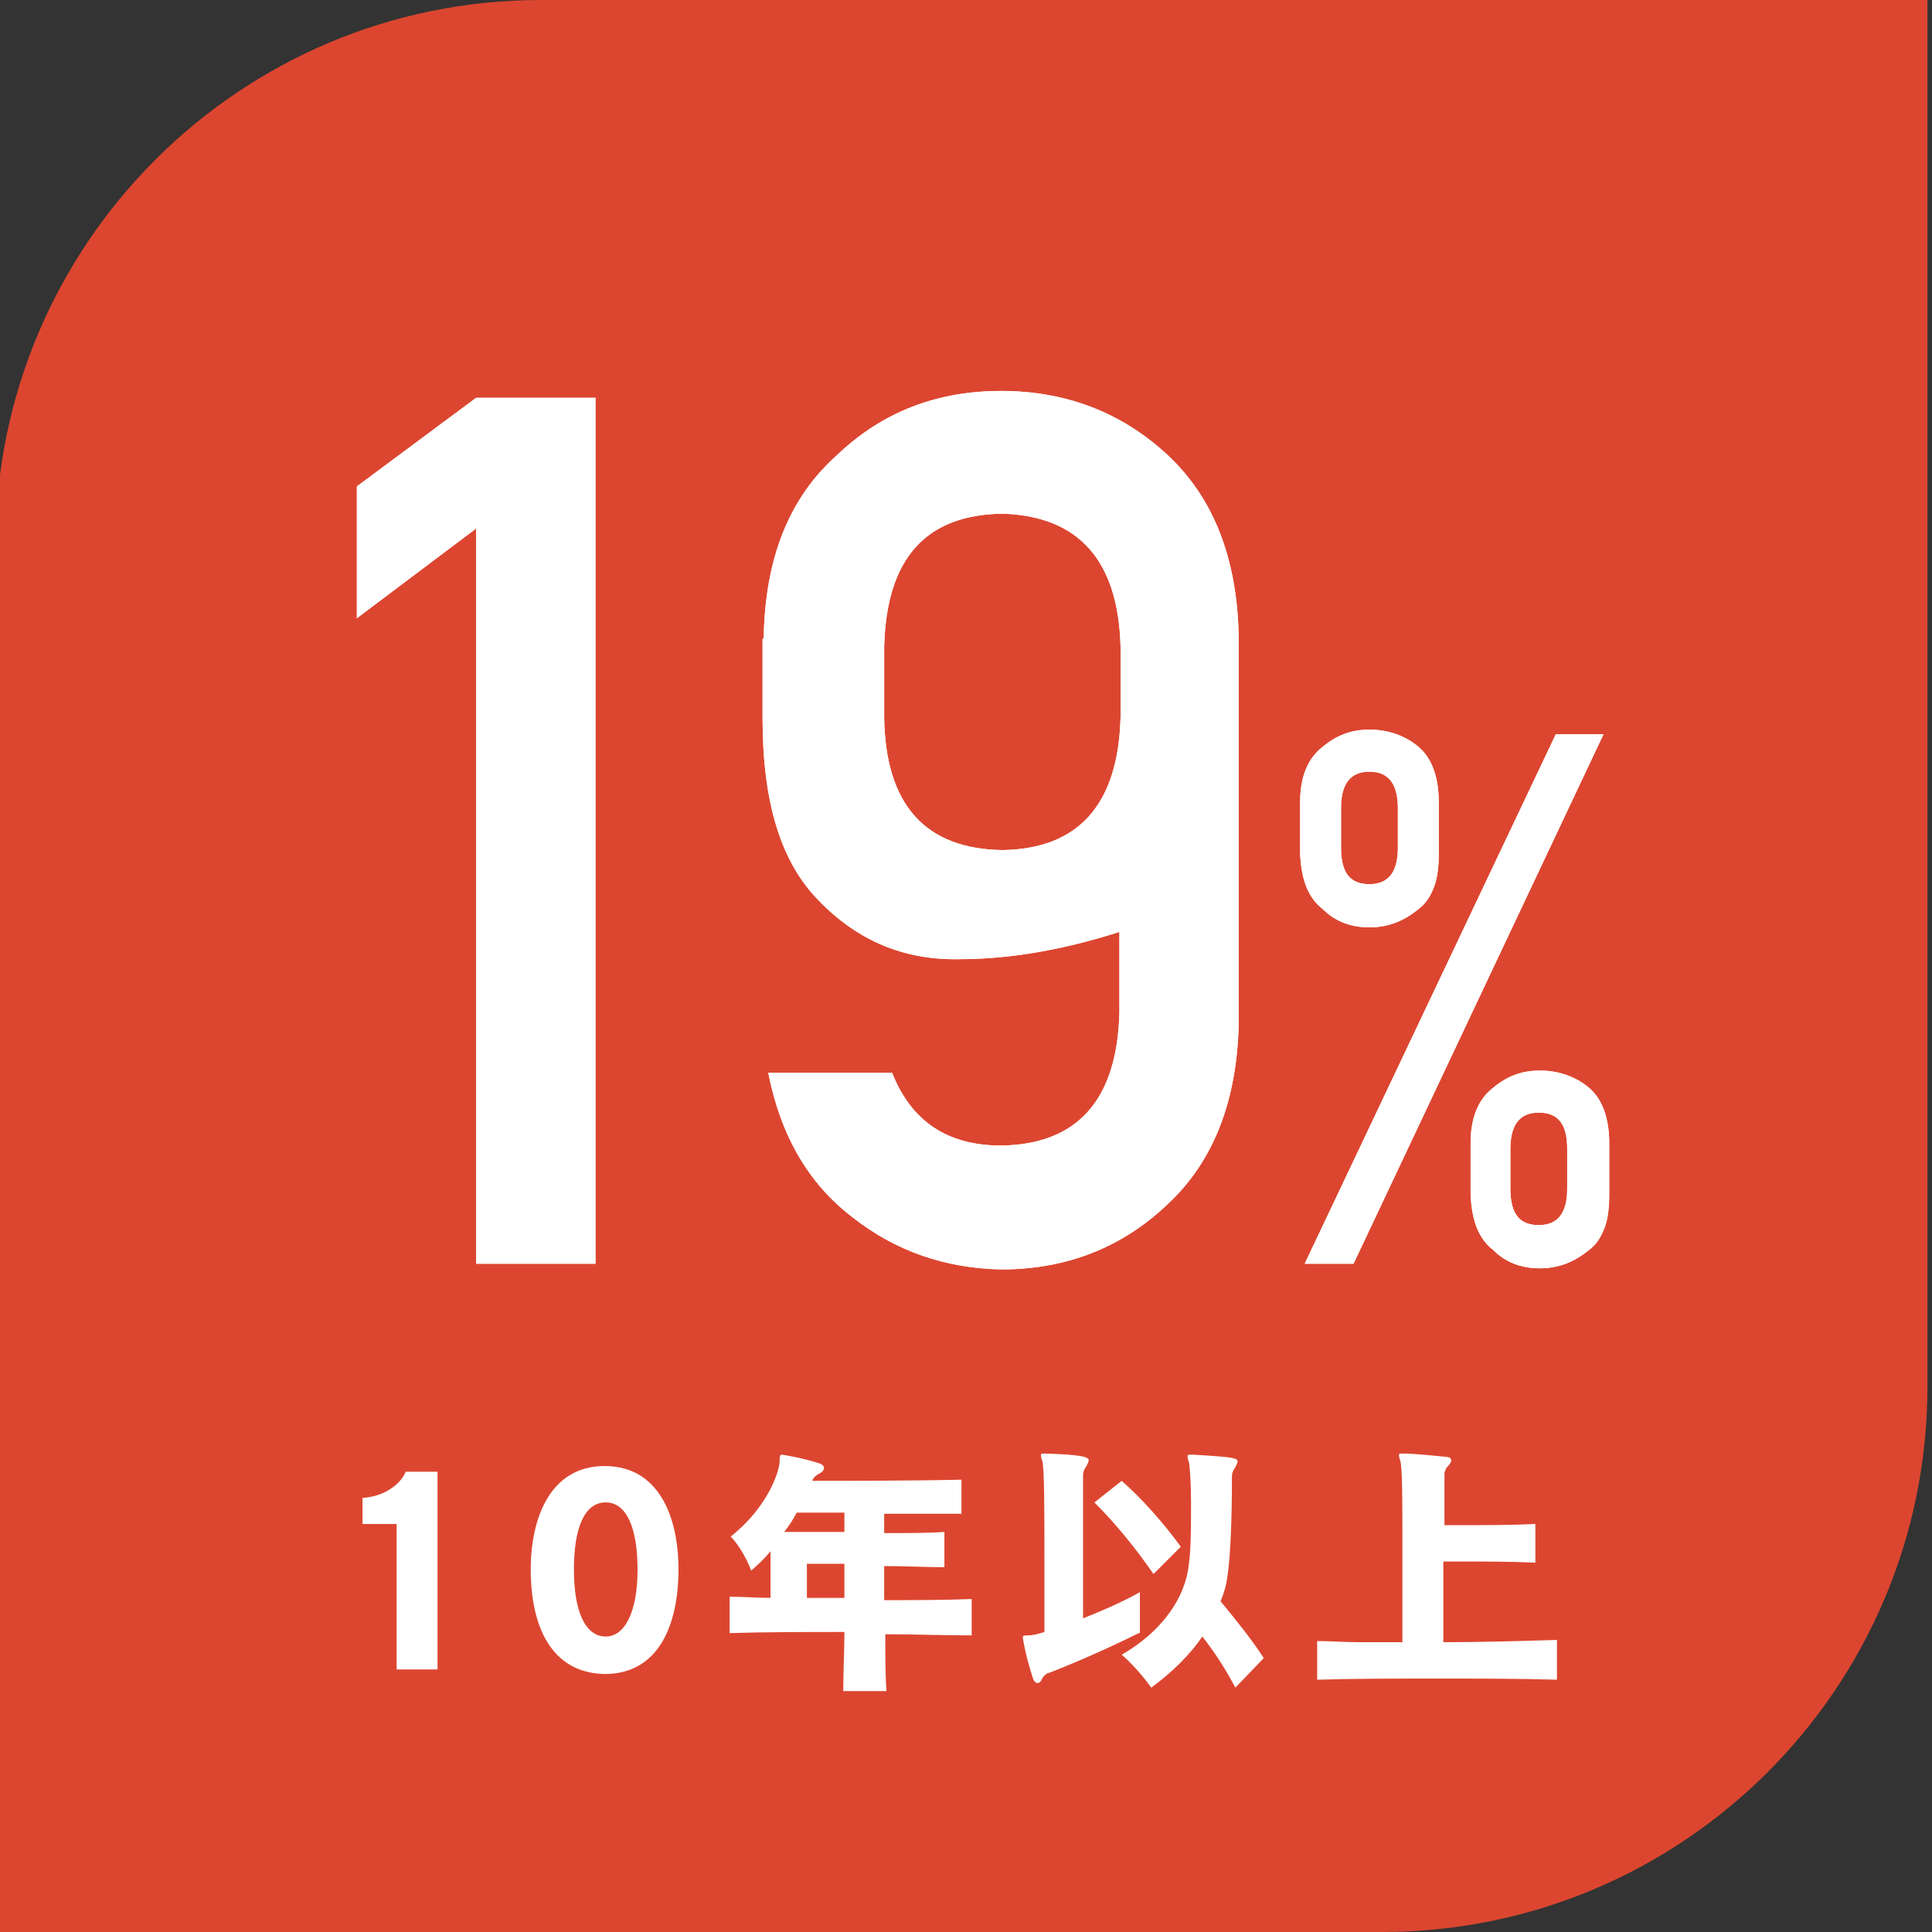
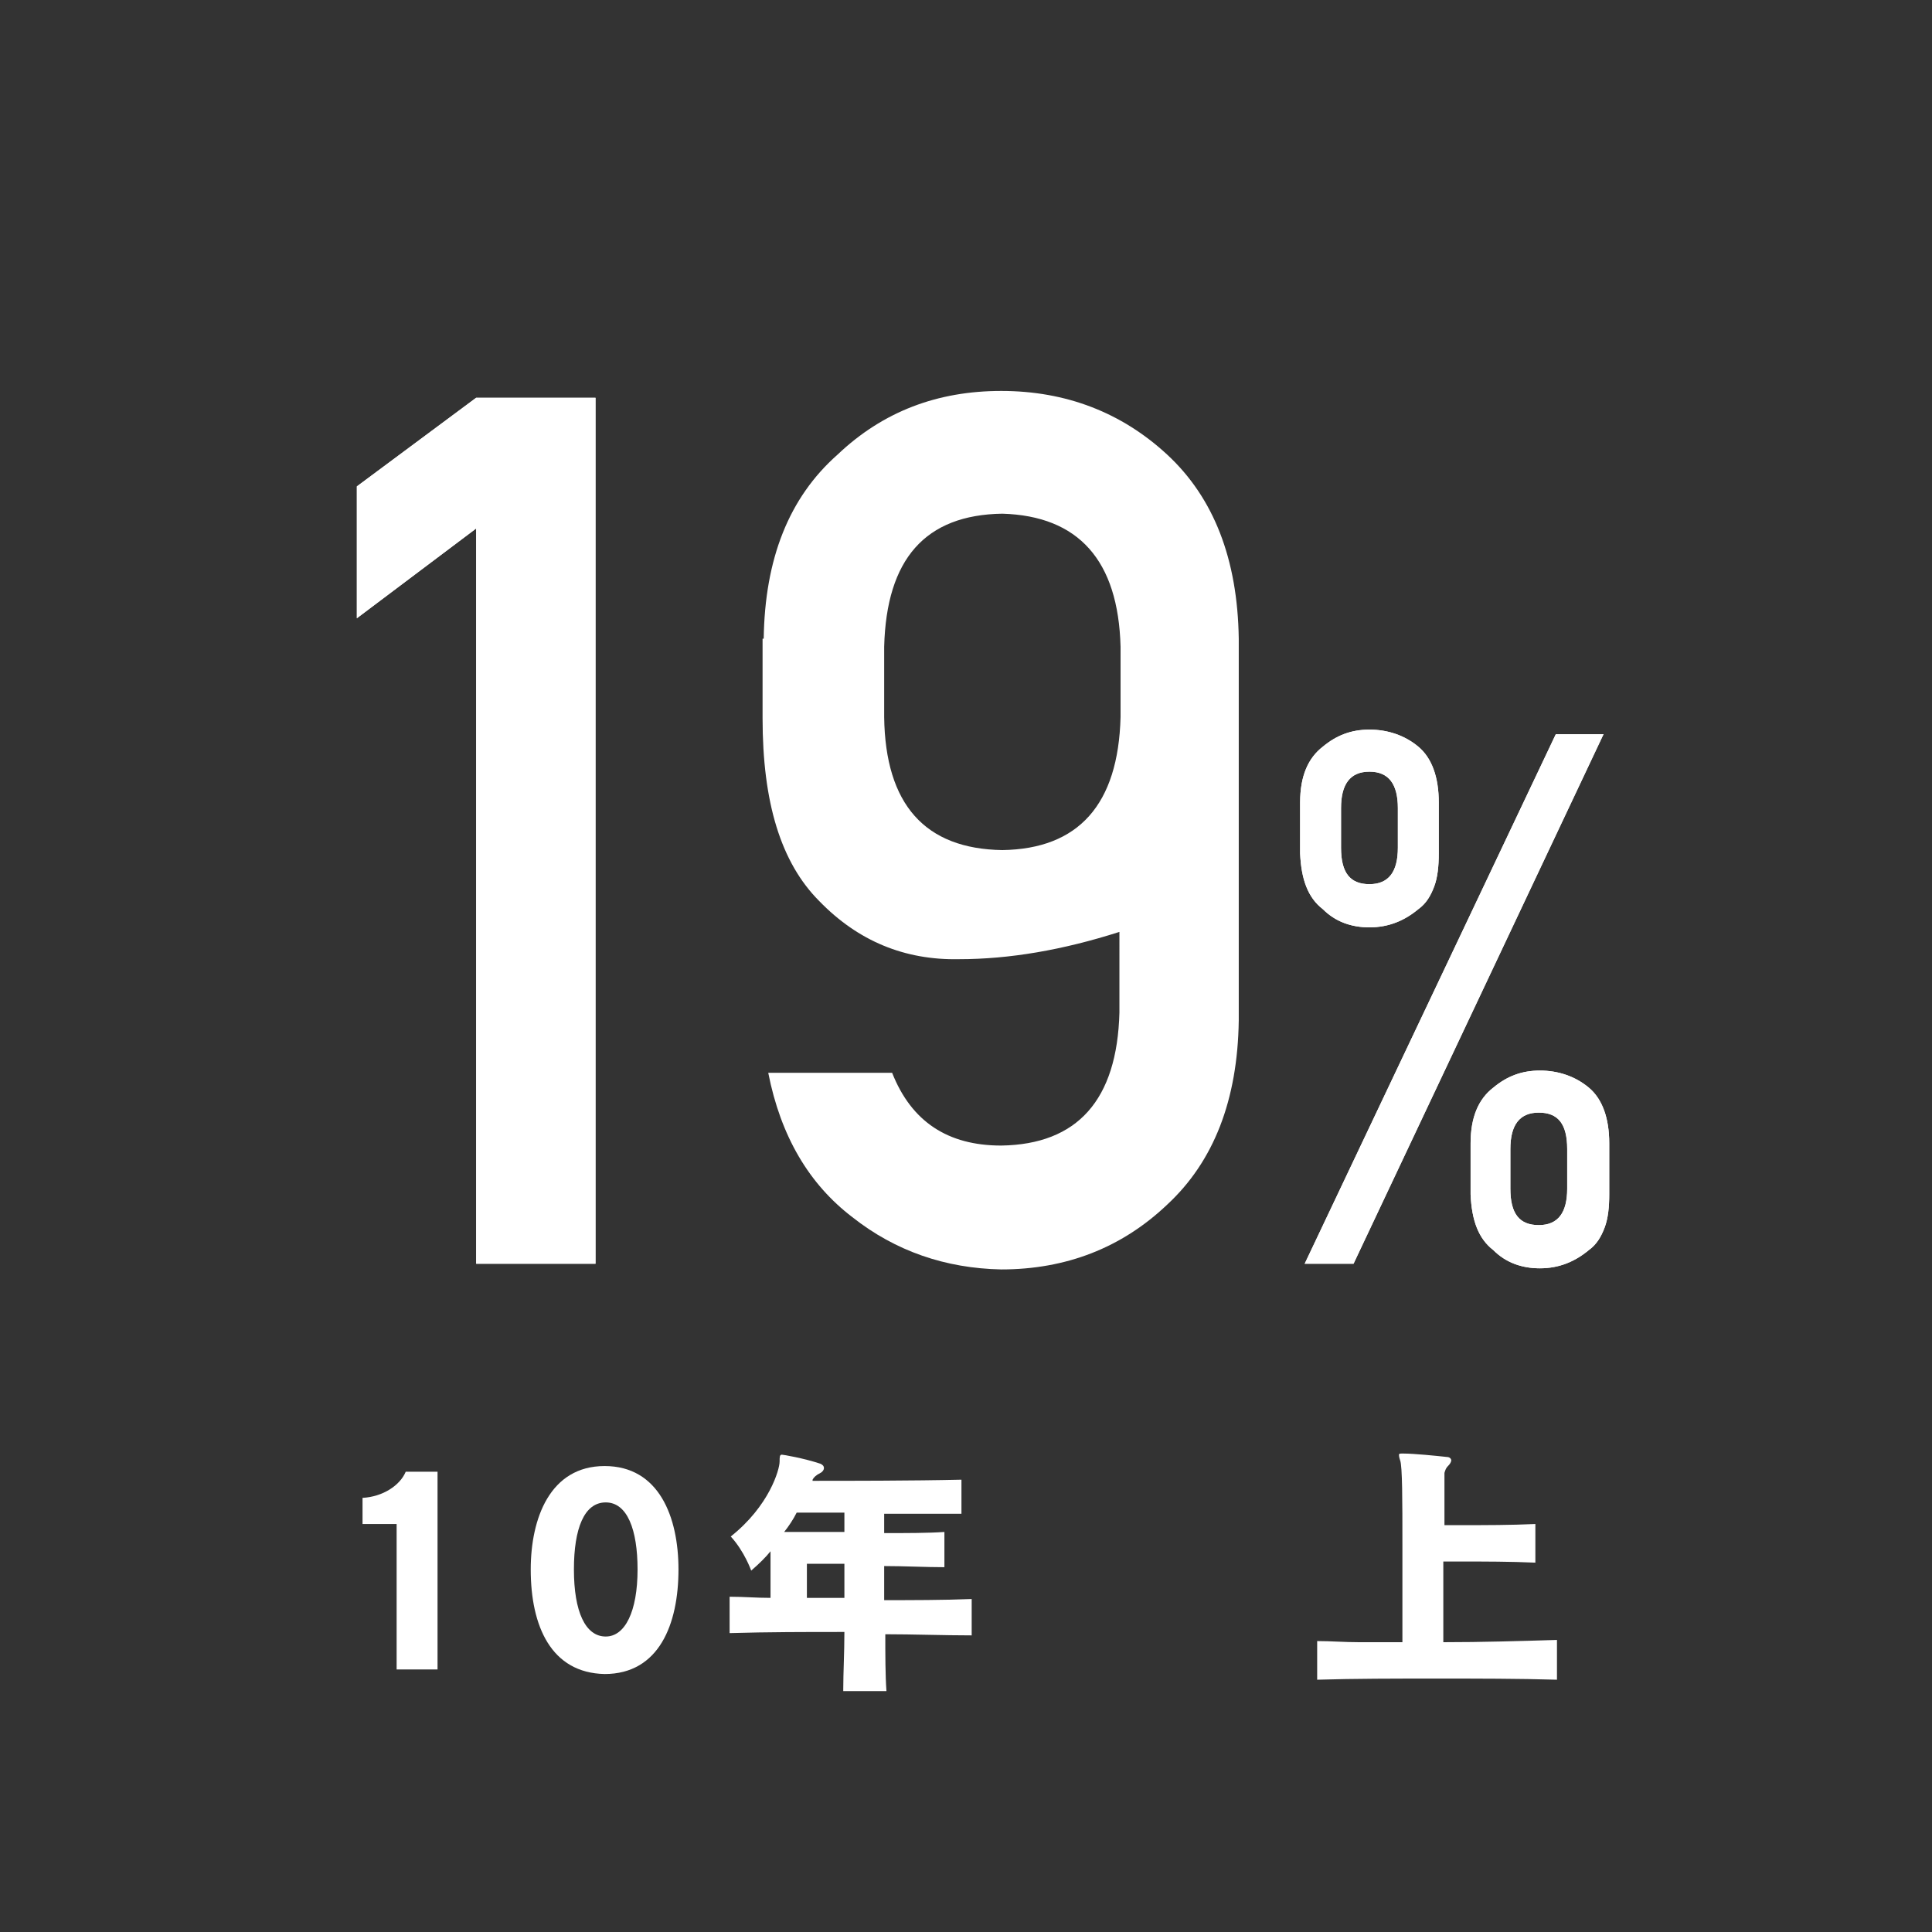
<svg xmlns="http://www.w3.org/2000/svg" version="1.1" id="レイヤー_1" x="0px" y="0px" viewBox="0 0 170 170" style="enable-background:new 0 0 170 170;" xml:space="preserve">
  <rect x="0" y="0" width="170" height="170" fill="#333333" stroke="none" />
  <style type="text/css">
	.st0{fill:#DC4630;}
	.st1{fill:#FFFFFF;}
</style>
  <g>
-     <path class="st0" d="M121.6,170h-122V48c0-26.5,21.5-48,48-48h122v122C169.6,148.5,148.1,170,121.6,170z" />
-   </g>
+     </g>
  <g>
    <g>
      <path class="st1" d="M41.9,46.5l-10.5,7.9V42.8l10.5-7.8h10.5v76.2H41.9V46.5z" />
-       <path class="st1" d="M67.2,56.2c0.1-7,2.2-12.4,6.5-16.2c4-3.8,8.8-5.6,14.4-5.6c5.7,0,10.6,1.9,14.6,5.6    c4.1,3.8,6.2,9.2,6.3,16.2v33.6c-0.1,7-2.2,12.4-6.3,16.2c-4,3.8-8.9,5.7-14.6,5.7c-4.9-0.1-9.3-1.6-13.1-4.6    c-3.8-2.9-6.3-7.1-7.4-12.7h10.9c1.7,4.3,4.9,6.4,9.6,6.4c6.7-0.1,10.2-4,10.4-11.7V82c-5,1.6-9.7,2.4-14.1,2.4    c-4.8,0.1-8.9-1.6-12.3-5.1c-3.4-3.4-5-8.7-5-16.1V56.2z M77.8,63.1c0.1,7.7,3.6,11.6,10.4,11.7c6.7-0.1,10.2-4,10.4-11.7v-6.2    c-0.2-7.6-3.7-11.5-10.4-11.7c-6.8,0.1-10.2,4-10.4,11.7V63.1z" />
      <path class="st1" d="M114.4,70.6c0-2.3,0.7-3.9,2-4.9c1.2-1,2.5-1.5,4.1-1.5c1.6,0,3.1,0.5,4.3,1.5c1.2,1,1.8,2.7,1.8,4.9v4.5    c0,1.1-0.1,2.1-0.4,2.9c-0.3,0.8-0.7,1.5-1.4,2c-1.2,1-2.6,1.6-4.3,1.6c-1.6,0-3-0.5-4.1-1.6c-1.3-1-1.9-2.6-2-4.9V70.6z     M136.9,64.6h4.2l-22,46.6h-4.3L136.9,64.6z M118,74.6c0,2.2,0.8,3.2,2.5,3.2s2.5-1.1,2.5-3.2v-3.5c0-2.1-0.8-3.2-2.5-3.2    S118,69,118,71.1V74.6z M129.4,100.6c0-2.3,0.7-3.9,2-4.9c1.2-1,2.5-1.5,4.1-1.5c1.6,0,3.1,0.5,4.3,1.5c1.2,1,1.8,2.7,1.8,4.9v4.5    c0,1.1-0.1,2.1-0.4,2.9c-0.3,0.8-0.7,1.5-1.4,2c-1.2,1-2.6,1.6-4.3,1.6c-1.6,0-3-0.5-4.1-1.6c-1.3-1-1.9-2.6-2-4.9V100.6z     M132.9,104.6c0,2.2,0.8,3.2,2.5,3.2c1.7,0,2.5-1.1,2.5-3.2v-3.5c0-2.2-0.8-3.2-2.5-3.2c-1.7,0-2.5,1.1-2.5,3.2V104.6z" />
    </g>
    <g>
      <path class="st1" d="M41.9,46.5l-10.5,7.9V42.8l10.5-7.8h10.5v76.2H41.9V46.5z" />
      <path class="st1" d="M67.2,56.2c0.1-7,2.2-12.4,6.5-16.2c4-3.8,8.8-5.6,14.4-5.6c5.7,0,10.6,1.9,14.6,5.6    c4.1,3.8,6.2,9.2,6.3,16.2v33.6c-0.1,7-2.2,12.4-6.3,16.2c-4,3.8-8.9,5.7-14.6,5.7c-4.9-0.1-9.3-1.6-13.1-4.6    c-3.8-2.9-6.3-7.1-7.4-12.7h10.9c1.7,4.3,4.9,6.4,9.6,6.4c6.7-0.1,10.2-4,10.4-11.7V82c-5,1.6-9.7,2.4-14.1,2.4    c-4.8,0.1-8.9-1.6-12.3-5.1c-3.4-3.4-5-8.7-5-16.1V56.2z M77.8,63.1c0.1,7.7,3.6,11.6,10.4,11.7c6.7-0.1,10.2-4,10.4-11.7v-6.2    c-0.2-7.6-3.7-11.5-10.4-11.7c-6.8,0.1-10.2,4-10.4,11.7V63.1z" />
      <path class="st1" d="M114.4,70.6c0-2.3,0.7-3.9,2-4.9c1.2-1,2.5-1.5,4.1-1.5c1.6,0,3.1,0.5,4.3,1.5c1.2,1,1.8,2.7,1.8,4.9v4.5    c0,1.1-0.1,2.1-0.4,2.9c-0.3,0.8-0.7,1.5-1.4,2c-1.2,1-2.6,1.6-4.3,1.6c-1.6,0-3-0.5-4.1-1.6c-1.3-1-1.9-2.6-2-4.9V70.6z     M136.9,64.6h4.2l-22,46.6h-4.3L136.9,64.6z M118,74.6c0,2.2,0.8,3.2,2.5,3.2s2.5-1.1,2.5-3.2v-3.5c0-2.1-0.8-3.2-2.5-3.2    S118,69,118,71.1V74.6z M129.4,100.6c0-2.3,0.7-3.9,2-4.9c1.2-1,2.5-1.5,4.1-1.5c1.6,0,3.1,0.5,4.3,1.5c1.2,1,1.8,2.7,1.8,4.9v4.5    c0,1.1-0.1,2.1-0.4,2.9c-0.3,0.8-0.7,1.5-1.4,2c-1.2,1-2.6,1.6-4.3,1.6c-1.6,0-3-0.5-4.1-1.6c-1.3-1-1.9-2.6-2-4.9V100.6z     M132.9,104.6c0,2.2,0.8,3.2,2.5,3.2c1.7,0,2.5-1.1,2.5-3.2v-3.5c0-2.2-0.8-3.2-2.5-3.2c-1.7,0-2.5,1.1-2.5,3.2V104.6z" />
    </g>
  </g>
  <g>
    <path class="st1" d="M34.9,146.8v-12.7h-3v-2.3c1.8-0.1,3.3-1.1,3.8-2.3h2.8v17.4H34.9z" />
    <path class="st1" d="M46.7,138.1c0-4.5,1.7-9.1,6.5-9.1c4.8,0,6.5,4.5,6.5,9.1c0,4.8-1.7,9.2-6.5,9.2   C48.5,147.2,46.7,143.1,46.7,138.1z M56.1,138.1c0-3.5-0.9-5.9-2.8-5.9c-1.9,0-2.8,2.3-2.8,5.9c0,3.7,1,5.9,2.8,5.9   C55,144,56.1,141.8,56.1,138.1z" />
    <path class="st1" d="M74.2,148.6c0-1.4,0.1-3.2,0.1-5c-3.5,0-6.7,0-10.1,0.1v-3.2c1.3,0,2.3,0.1,3.6,0.1v-4.1   c-0.4,0.5-1,1.1-1.7,1.7c0,0-0.6-1.7-1.8-3c3.4-2.7,4.3-5.9,4.3-6.6c0-0.4,0-0.6,0.2-0.6c0.1,0,1.9,0.3,3.4,0.8   c0.2,0.1,0.3,0.2,0.3,0.4c0,0.1-0.1,0.3-0.3,0.4c-0.4,0.2-0.6,0.4-0.7,0.6c0,0,0,0.1,0,0.1c3,0,8.8,0,13.1-0.1v3c-2,0-4.7,0-6.8,0   v1.7c1.9,0,3.9,0,5.3-0.1v3.1c-1.6,0-3.6-0.1-5.3-0.1v3c2.4,0,5.2,0,7.7-0.1v3.2c-2.4,0-5.2-0.1-7.6-0.1c0,1.8,0,3.6,0.1,5H74.2z    M74.3,133.1h-4.2c-0.3,0.6-0.7,1.2-1.1,1.7h5.3V133.1z M74.3,137.6H71v3c1.2,0,2.2,0,3.3,0V137.6z" />
-     <path class="st1" d="M100.2,143.7c-2.6,1.3-5.8,2.7-7.9,3.5c-0.2,0-0.5,0.3-0.6,0.5c-0.1,0.3-0.3,0.4-0.4,0.4   c-0.1,0-0.3-0.1-0.4-0.4c-0.7-2.1-0.9-3.6-0.9-3.6c0-0.2,0.1-0.2,0.5-0.2c0.3,0,0.8-0.1,1.4-0.3c0-2,0-4.3,0-6.4   c0-4.3,0-8.2-0.2-8.7c-0.1-0.2-0.1-0.4-0.1-0.5c0-0.1,0.1-0.1,0.3-0.1H92c3.2,0.1,3.8,0.3,3.8,0.6c0,0.1-0.1,0.3-0.2,0.5   c-0.2,0.3-0.3,0.5-0.3,0.8v2.1c0,2.5,0,6.6,0,10.5c1.5-0.6,3.2-1.3,5-2.3V143.7z M101.5,138.5c-1.6-2.3-3.3-4.4-5.2-6.3l2.4-1.9   c1.8,1.6,3.6,3.6,5.2,5.8L101.5,138.5z M108.7,148.5c-1-1.9-1.9-3.2-2.9-4.5c-1.1,1.6-2.6,3.1-4.5,4.5c0,0-1.1-1.6-2.6-2.9   c3.5-2,5.6-5,5.9-7.9c0.2-1.3,0.2-3.5,0.2-5.4c0-1.8-0.1-3.3-0.2-3.7c-0.1-0.2-0.1-0.4-0.1-0.5c0-0.1,0.1-0.1,0.3-0.1h0.2   c3.5,0.2,3.9,0.3,3.9,0.6c0,0.1-0.1,0.3-0.2,0.5c-0.2,0.3-0.3,0.5-0.3,0.8c0,1.2,0,6.2-0.4,8.8c-0.1,0.8-0.3,1.5-0.6,2.2   c1.4,1.7,2.7,3.3,3.8,5L108.7,148.5z" />
    <path class="st1" d="M137,147.8c-3.4-0.1-7-0.1-10.6-0.1c-3.6,0-7.2,0-10.5,0.1v-3.4c1.2,0,2.4,0.1,3.7,0.1c1.2,0,2.5,0,3.8,0   c0-2.7,0-5.8,0-8.6c0-3.8,0-6.9-0.2-7.4c-0.1-0.3-0.1-0.4-0.1-0.5c0-0.1,0.1-0.1,0.3-0.1h0.1c0.9,0,2.9,0.2,3.8,0.3   c0.3,0,0.4,0.2,0.4,0.3c0,0.1-0.1,0.3-0.2,0.4c-0.3,0.3-0.3,0.4-0.4,0.7c0,0.3,0,2.2,0,4.6h1.6c2,0,4.2,0,6.4-0.1v3.4   c-2.2-0.1-4.5-0.1-6.5-0.1H127v7.1c3.4,0,6.7-0.1,10-0.2V147.8z" />
  </g>
</svg>